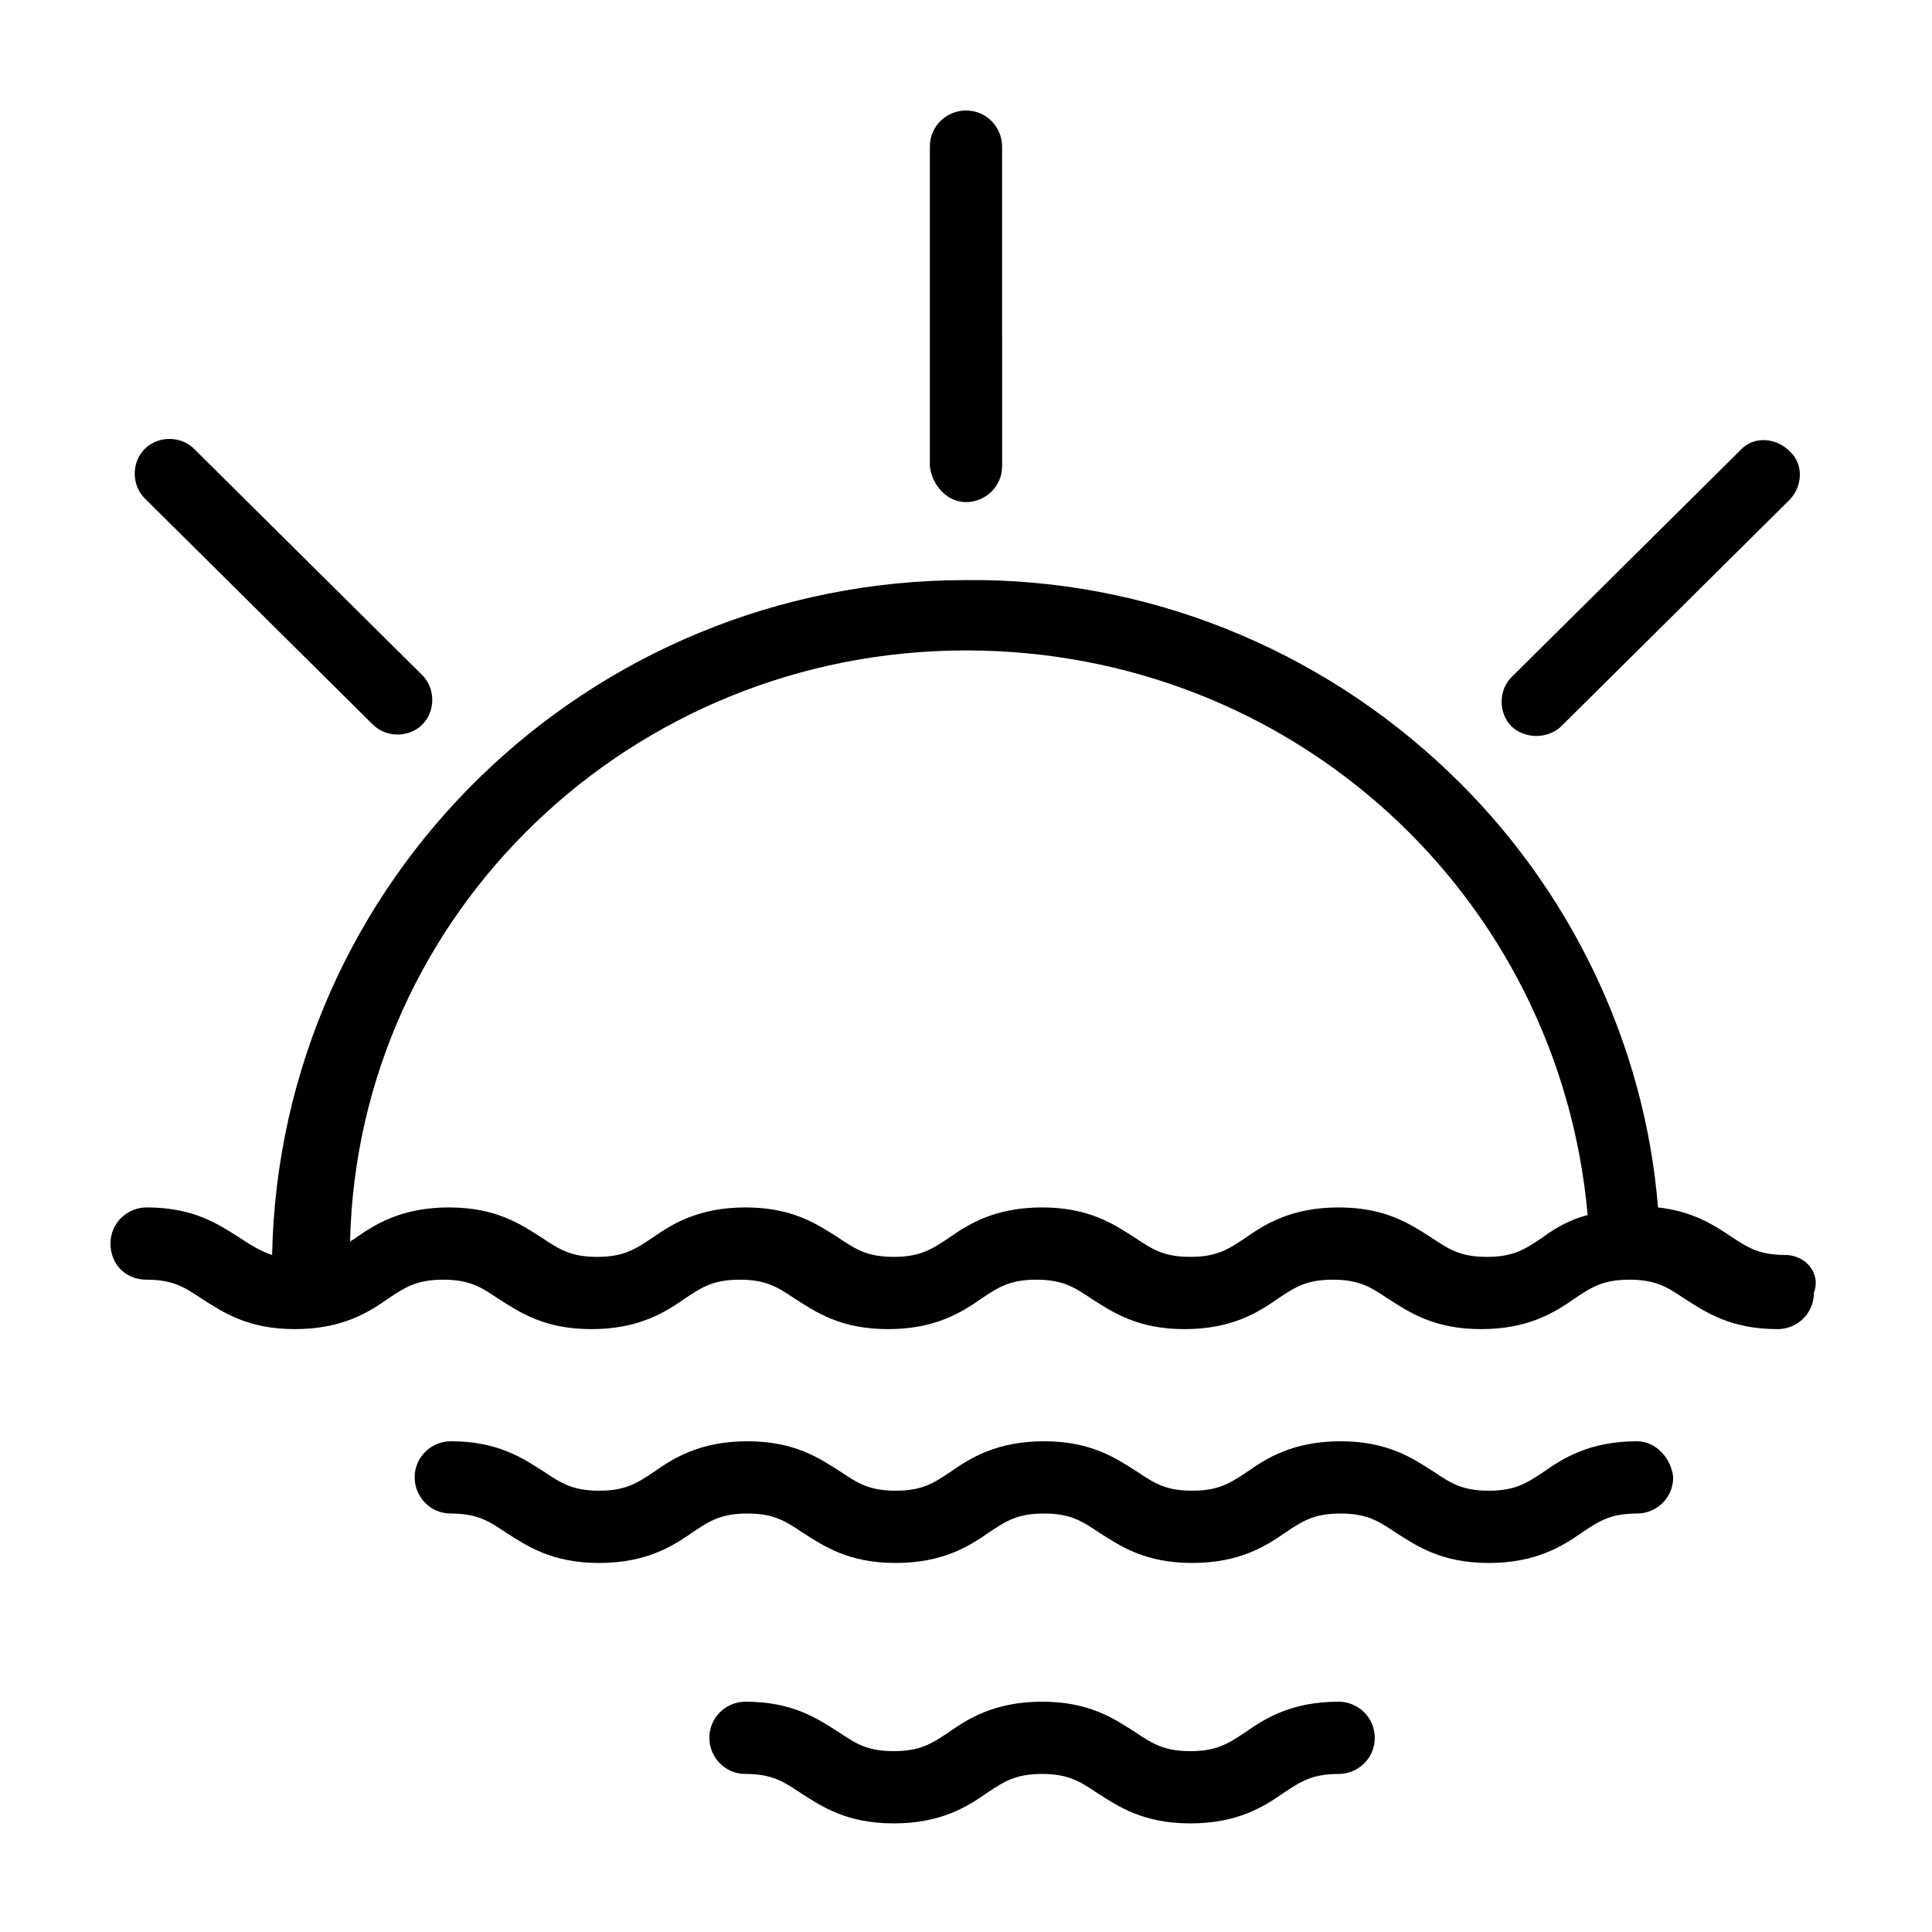
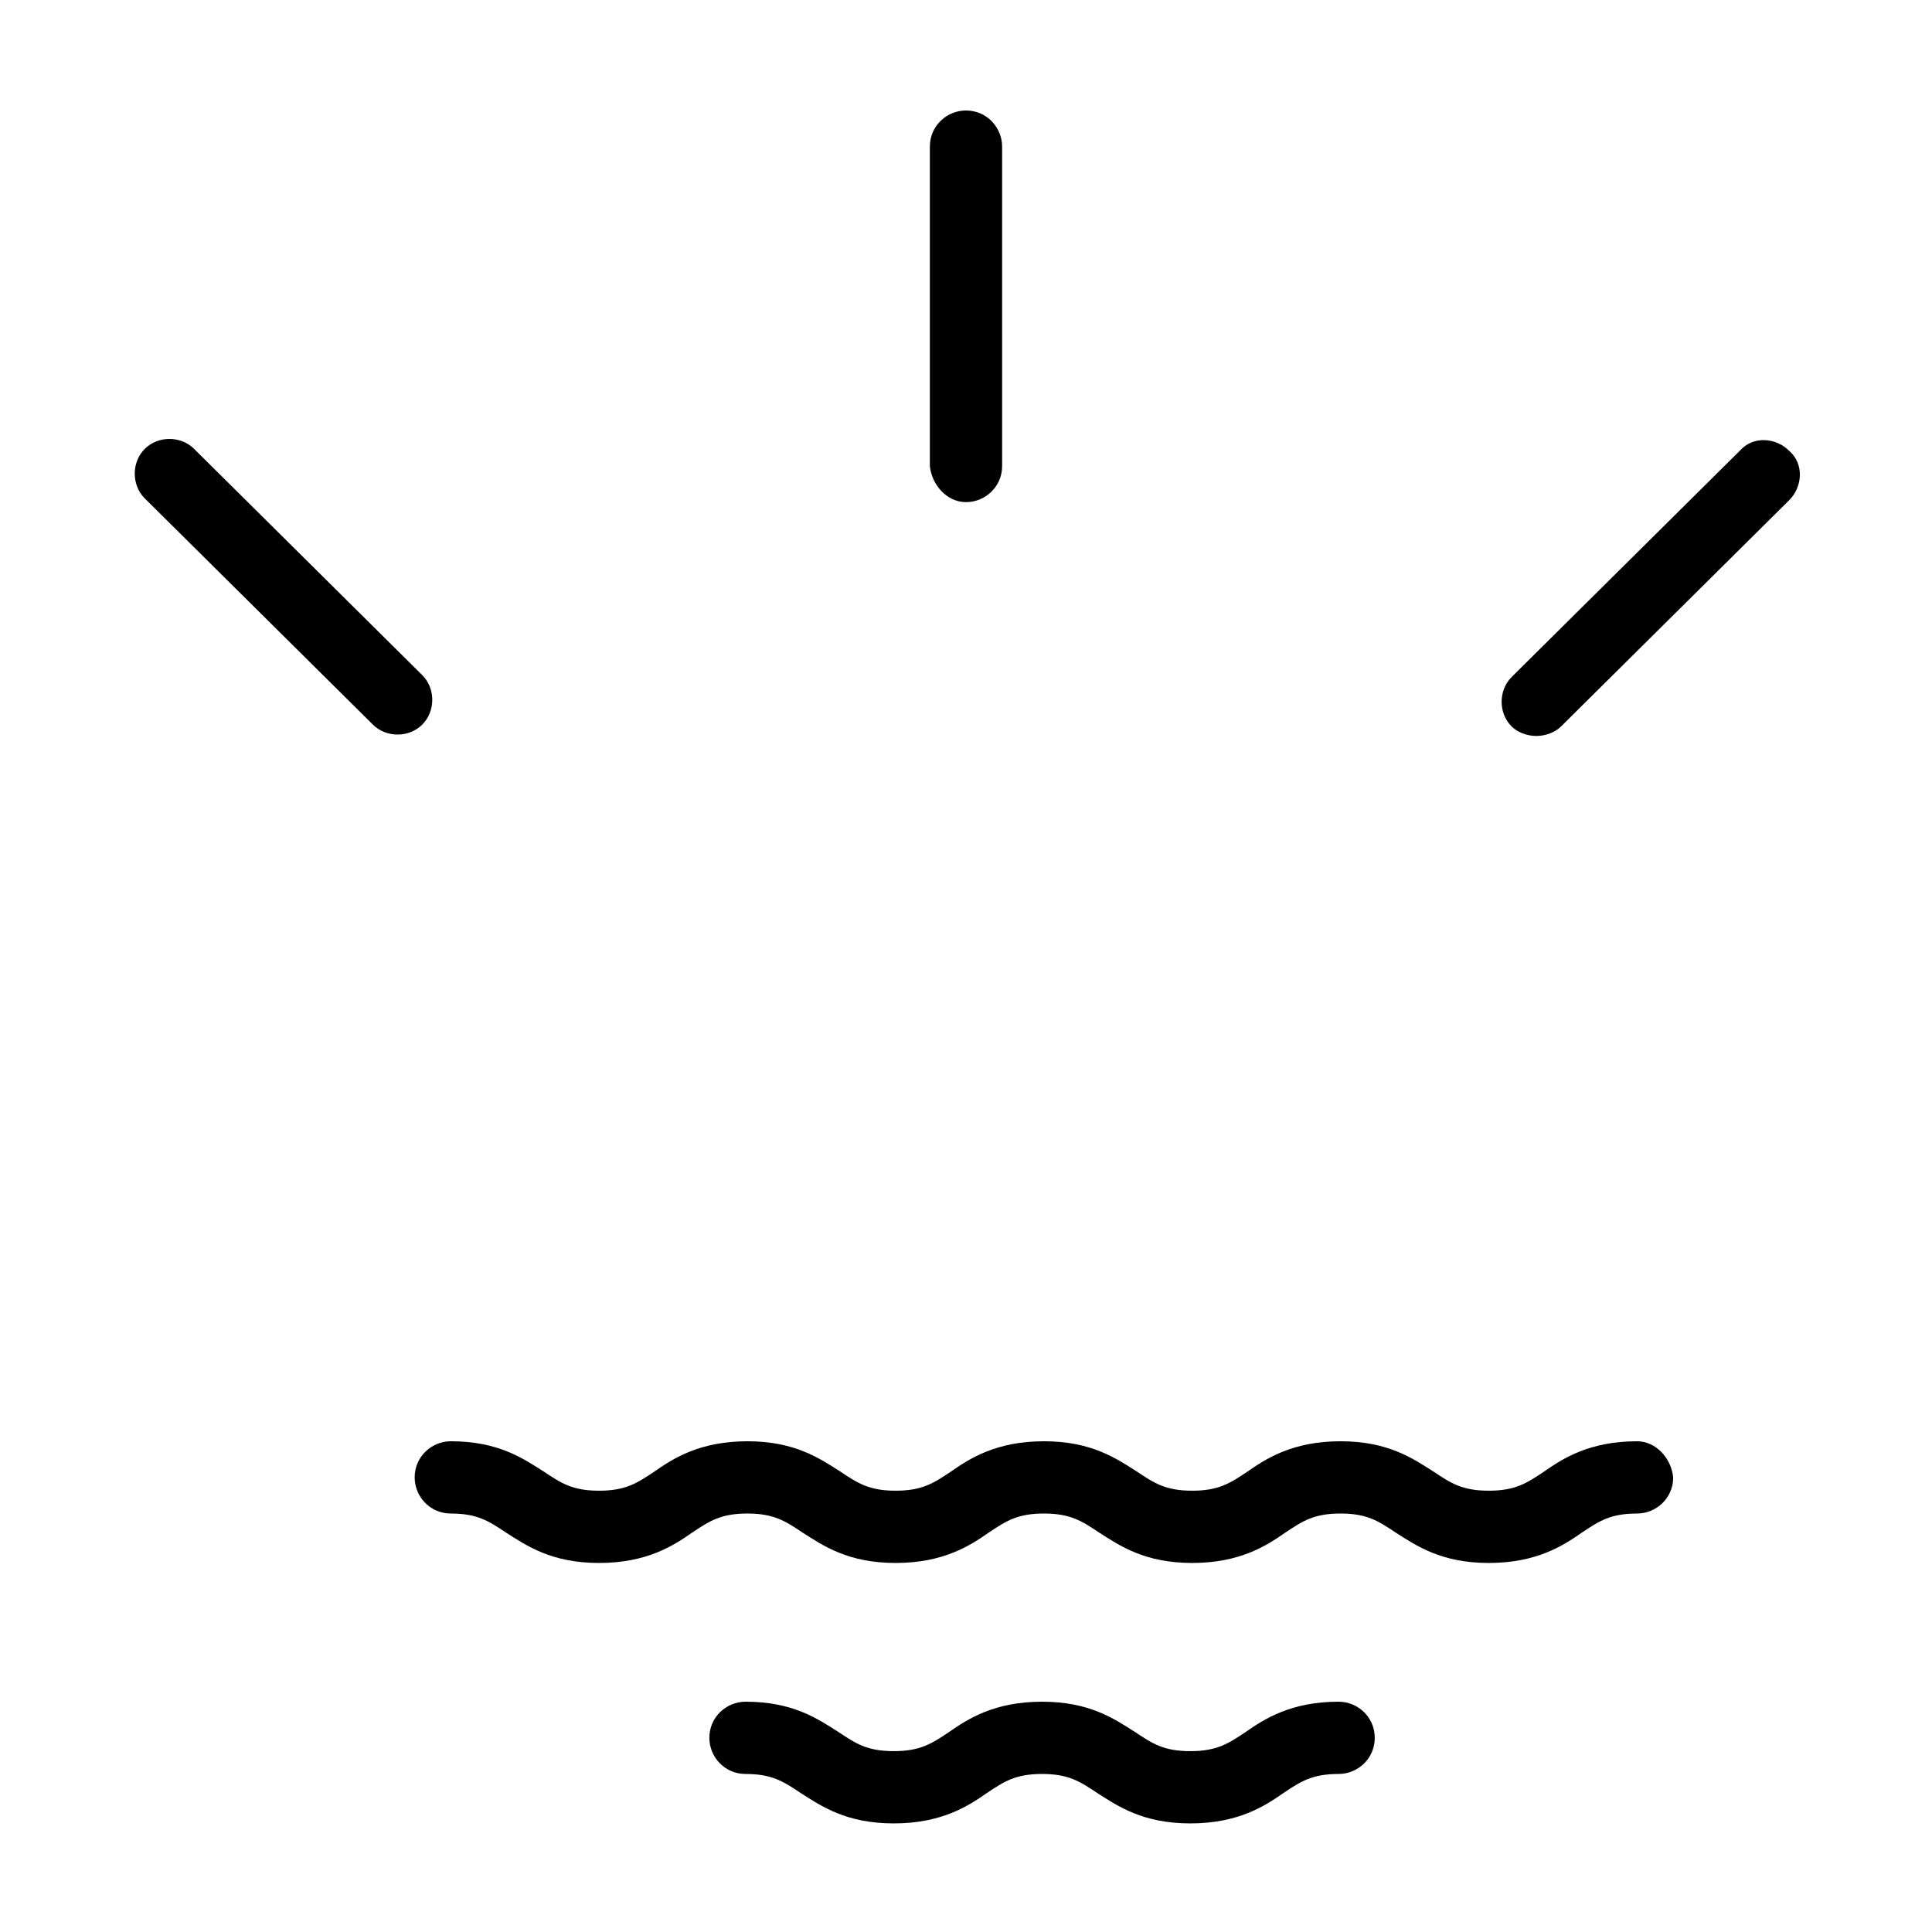
<svg xmlns="http://www.w3.org/2000/svg" fill="#000000" width="800px" height="800px" version="1.1" viewBox="144 144 512 512">
  <g>
-     <path d="m617.14 476.58c-7.055 0-10.078-2.016-14.609-5.039-4.535-3.023-10.078-6.551-19.145-7.559-3.527-43.832-23.68-85.145-55.418-115.37-34.262-32.746-80.109-51.387-127.97-50.883-100.26 0-181.88 79.602-183.89 178.85-3.023-1.008-5.543-2.519-8.566-4.535-5.543-3.527-12.09-8.062-24.688-8.062-5.039 0-9.574 4.031-9.574 9.574 0 5.543 4.031 9.574 9.574 9.574 7.055 0 10.078 2.016 14.609 5.039 5.543 3.527 12.09 8.062 24.688 8.062 12.594 0 19.648-4.535 24.688-8.062 4.535-3.023 7.559-5.039 14.609-5.039 7.055 0 10.078 2.016 14.609 5.039 5.543 3.527 12.09 8.062 24.688 8.062 12.594 0 19.648-4.535 24.688-8.062 4.535-3.023 7.559-5.039 14.609-5.039 7.055 0 10.078 2.016 14.609 5.039 5.543 3.527 12.09 8.062 24.688 8.062 12.594 0 19.648-4.535 24.688-8.062 4.535-3.023 7.559-5.039 14.609-5.039 7.055 0 10.078 2.016 14.609 5.039 5.543 3.527 12.09 8.062 24.688 8.062 12.594 0 19.648-4.535 24.688-8.062 4.535-3.023 7.559-5.039 14.609-5.039 7.055 0 10.078 2.016 14.609 5.039 5.543 3.527 12.09 8.062 24.688 8.062 12.594 0 19.648-4.535 24.688-8.062 4.535-3.023 7.559-5.039 14.609-5.039 7.055 0 10.078 2.016 14.609 5.039 5.543 3.527 12.09 8.062 24.688 8.062 5.039 0 9.574-4.031 9.574-9.574 2.016-5.543-2.516-10.078-7.555-10.078zm-64.488-4.535c-4.535 3.023-7.559 5.039-14.609 5.039-7.055 0-10.078-2.016-14.609-5.039-5.543-3.527-12.09-8.062-24.688-8.062-12.594 0-19.648 4.535-24.688 8.062-4.535 3.023-7.559 5.039-14.609 5.039-7.055 0-10.078-2.016-14.609-5.039-5.543-3.527-12.09-8.062-24.688-8.062-12.594 0-19.648 4.535-24.688 8.062-4.535 3.023-7.559 5.039-14.609 5.039-7.055 0-10.078-2.016-14.609-5.039-5.543-3.527-12.09-8.062-24.688-8.062-12.594 0-19.648 4.535-24.688 8.062-4.535 3.023-7.559 5.039-14.609 5.039-7.055 0-10.078-2.016-14.609-5.039-5.543-3.527-12.09-8.062-24.688-8.062-12.594 0-19.648 4.535-24.688 8.062-0.504 0.504-1.008 0.504-1.512 1.008 2.016-87.16 74.562-156.68 163.23-156.68 86.656 0 157.19 64.992 164.75 149.63-4.031 1.004-8.062 3.019-12.094 6.043z" />
    <path d="m577.84 525.95c-12.594 0-19.648 4.535-24.688 8.062-4.535 3.023-7.559 5.039-14.609 5.039-7.055 0-10.078-2.016-14.609-5.039-5.543-3.527-12.09-8.062-24.688-8.062-12.594 0-19.648 4.535-24.688 8.062-4.535 3.023-7.559 5.039-14.609 5.039-7.055 0-10.078-2.016-14.609-5.039-5.543-3.527-12.09-8.062-24.688-8.062-12.594 0-19.648 4.535-24.688 8.062-4.535 3.023-7.559 5.039-14.609 5.039-7.055 0-10.078-2.016-14.609-5.039-5.543-3.527-12.09-8.062-24.688-8.062-12.594 0-19.648 4.535-24.688 8.062-4.535 3.023-7.559 5.039-14.609 5.039-7.055 0-10.078-2.016-14.609-5.039-5.543-3.527-12.09-8.062-24.688-8.062-5.039 0-9.574 4.031-9.574 9.574 0 5.039 4.031 9.574 9.574 9.574 7.055 0 10.078 2.016 14.609 5.039 5.543 3.527 12.09 8.062 24.688 8.062 12.594 0 19.648-4.535 24.688-8.062 4.535-3.023 7.559-5.039 14.609-5.039 7.055 0 10.078 2.016 14.609 5.039 5.543 3.527 12.09 8.062 24.688 8.062 12.594 0 19.648-4.535 24.688-8.062 4.535-3.023 7.559-5.039 14.609-5.039 7.055 0 10.078 2.016 14.609 5.039 5.543 3.527 12.09 8.062 24.688 8.062 12.594 0 19.648-4.535 24.688-8.062 4.535-3.023 7.559-5.039 14.609-5.039 7.055 0 10.078 2.016 14.609 5.039 5.543 3.527 12.09 8.062 24.688 8.062 12.594 0 19.648-4.535 24.688-8.062 4.535-3.023 7.559-5.039 14.609-5.039 5.039 0 9.574-4.031 9.574-9.574-0.508-5.039-4.535-9.574-9.574-9.574z" />
    <path d="m498.75 594.97c-12.594 0-19.648 4.535-24.688 8.062-4.535 3.023-7.559 5.039-14.609 5.039-7.055 0-10.078-2.016-14.609-5.039-5.543-3.527-12.09-8.062-24.688-8.062-12.594 0-19.648 4.535-24.688 8.062-4.535 3.023-7.559 5.039-14.609 5.039-7.055 0-10.078-2.016-14.609-5.039-5.543-3.527-12.09-8.062-24.688-8.062-5.039 0-9.574 4.031-9.574 9.574 0 5.039 4.031 9.574 9.574 9.574 7.055 0 10.078 2.016 14.609 5.039 5.543 3.527 12.09 8.062 24.688 8.062 12.594 0 19.648-4.535 24.688-8.062 4.535-3.023 7.559-5.039 14.609-5.039 7.055 0 10.078 2.016 14.609 5.039 5.543 3.527 12.09 8.062 24.688 8.062 12.594 0 19.648-4.535 24.688-8.062 4.535-3.023 7.559-5.039 14.609-5.039 5.039 0 9.574-4.031 9.574-9.574-0.004-5.543-4.535-9.574-9.574-9.574z" />
    <path d="m400 277.07c5.039 0 9.574-4.031 9.574-9.574l-0.004-84.641c0-5.039-4.031-9.574-9.574-9.574-5.039 0-9.574 4.031-9.574 9.574v84.641c0.508 5.039 4.539 9.574 9.578 9.574z" />
    <path d="m242.81 336.02c3.527 3.527 9.574 3.527 13.098 0 3.527-3.527 3.527-9.574 0-13.098l-60.457-59.953c-3.527-3.527-9.574-3.527-13.098 0-3.527 3.527-3.527 9.574 0 13.098z" />
    <path d="m551.14 339.04c2.519 0 5.039-1.008 6.551-2.519l60.457-59.953c3.527-3.527 4.031-9.574 0-13.098-3.527-3.527-9.574-4.031-13.098 0l-60.457 59.953c-3.527 3.527-3.527 9.574 0 13.098 1.508 1.512 4.027 2.519 6.547 2.519z" />
  </g>
</svg>